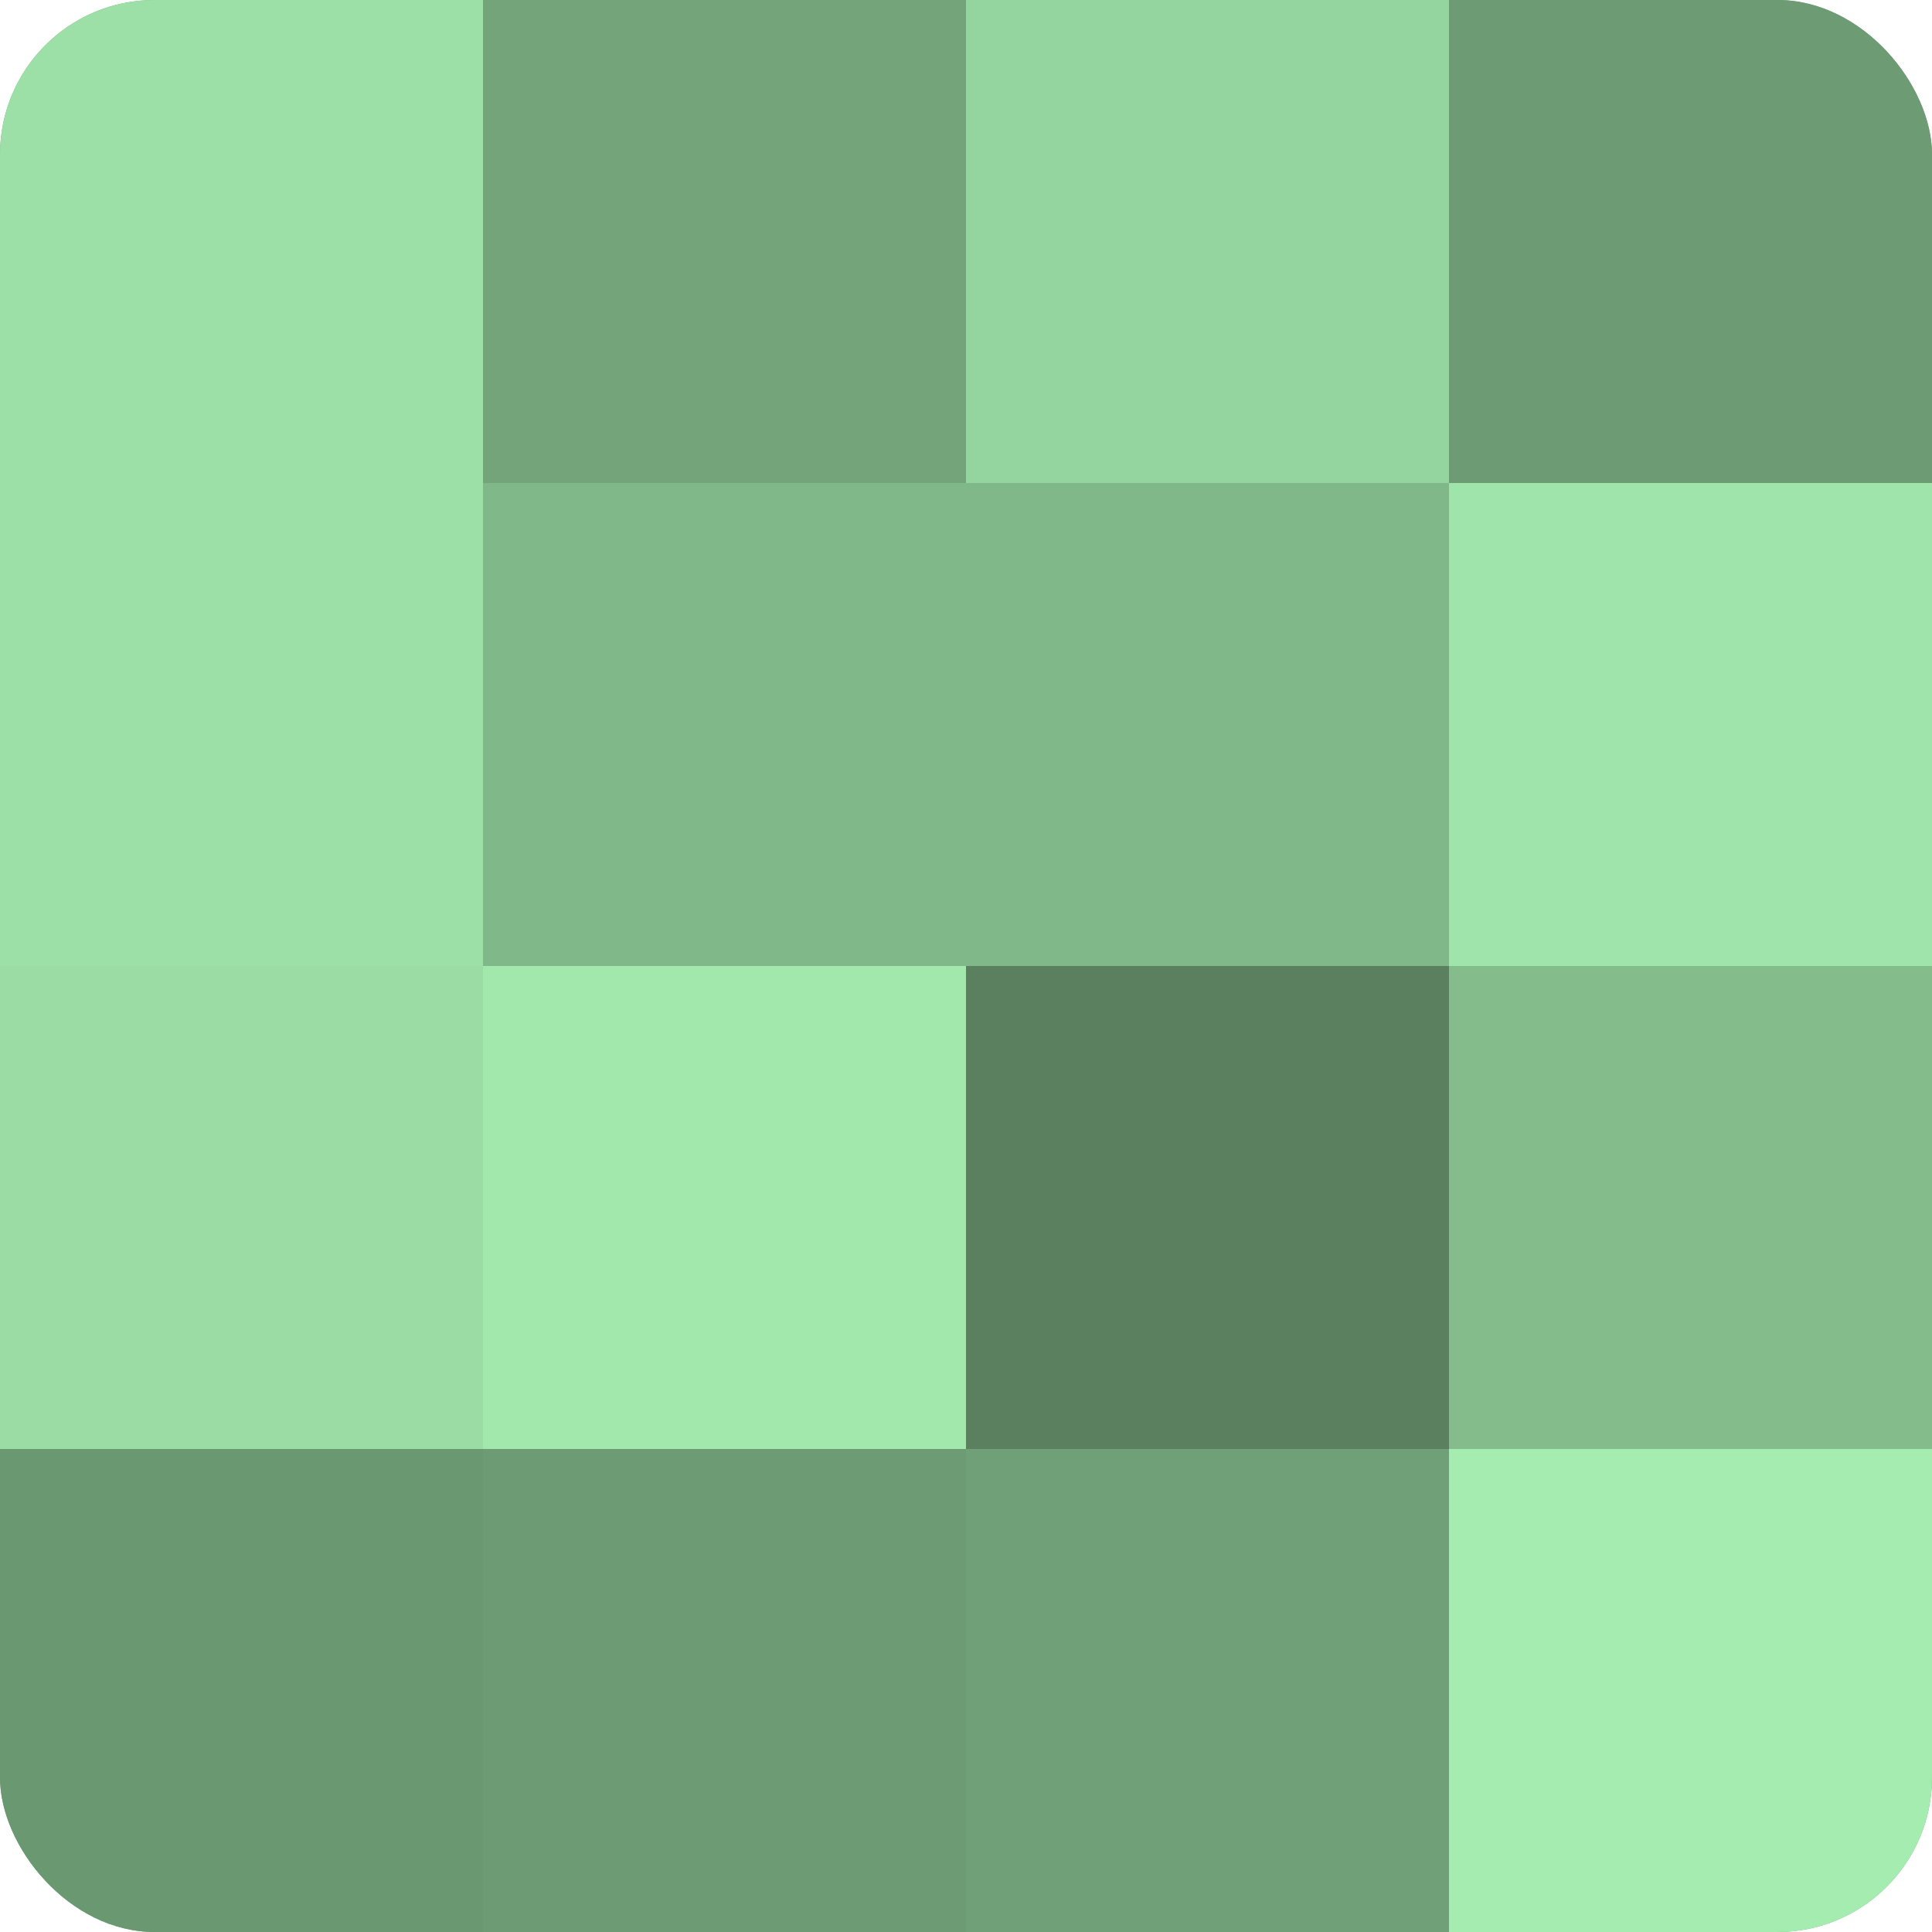
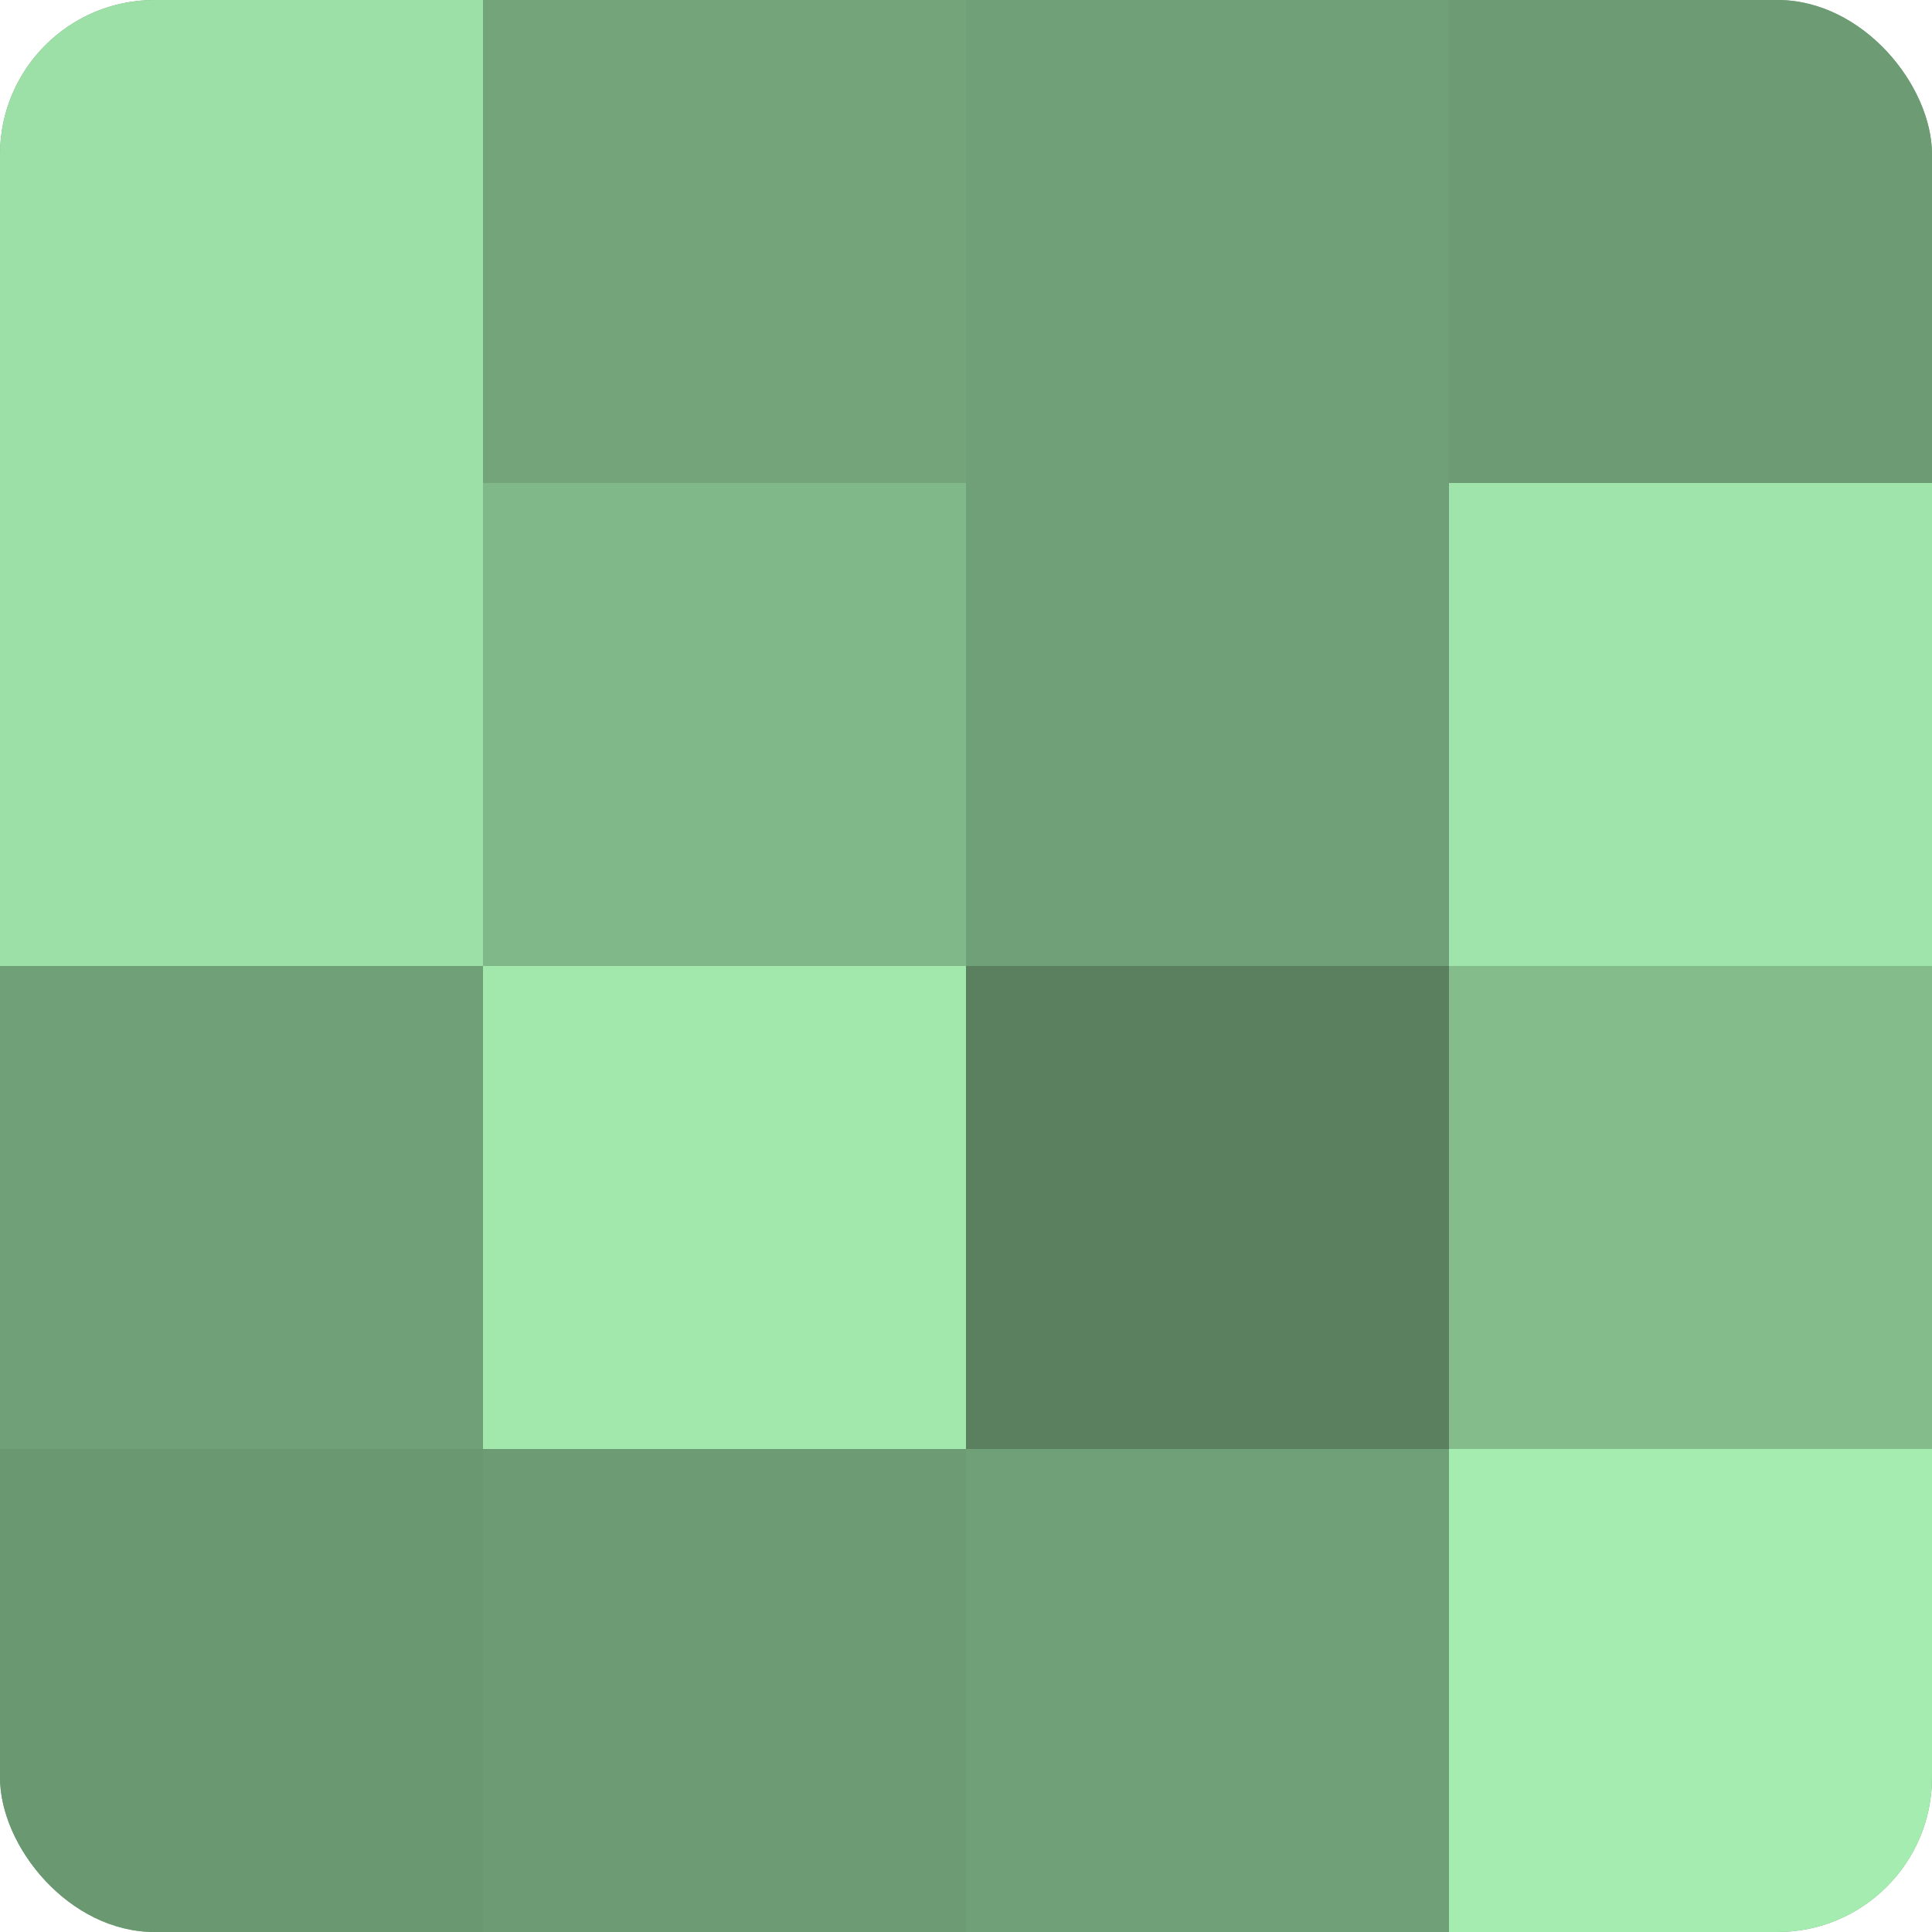
<svg xmlns="http://www.w3.org/2000/svg" width="60" height="60" viewBox="0 0 100 100" preserveAspectRatio="xMidYMid meet">
  <defs>
    <clipPath id="c" width="100" height="100">
      <rect width="100" height="100" rx="8" ry="8" />
    </clipPath>
  </defs>
  <g clip-path="url(#c)">
    <rect width="100" height="100" fill="#70a077" />
    <rect width="25" height="25" fill="#9de0a7" />
    <rect y="25" width="25" height="25" fill="#9de0a7" />
-     <rect y="50" width="25" height="25" fill="#9adca4" />
    <rect y="75" width="25" height="25" fill="#6a9871" />
    <rect x="25" width="25" height="25" fill="#73a47a" />
    <rect x="25" y="25" width="25" height="25" fill="#81b889" />
    <rect x="25" y="50" width="25" height="25" fill="#a2e8ad" />
    <rect x="25" y="75" width="25" height="25" fill="#6d9c74" />
-     <rect x="50" width="25" height="25" fill="#94d49e" />
-     <rect x="50" y="25" width="25" height="25" fill="#81b889" />
    <rect x="50" y="50" width="25" height="25" fill="#5a805f" />
    <rect x="50" y="75" width="25" height="25" fill="#70a077" />
    <rect x="75" width="25" height="25" fill="#6d9c74" />
    <rect x="75" y="25" width="25" height="25" fill="#9fe4aa" />
    <rect x="75" y="50" width="25" height="25" fill="#84bc8c" />
    <rect x="75" y="75" width="25" height="25" fill="#a5ecb0" />
  </g>
</svg>